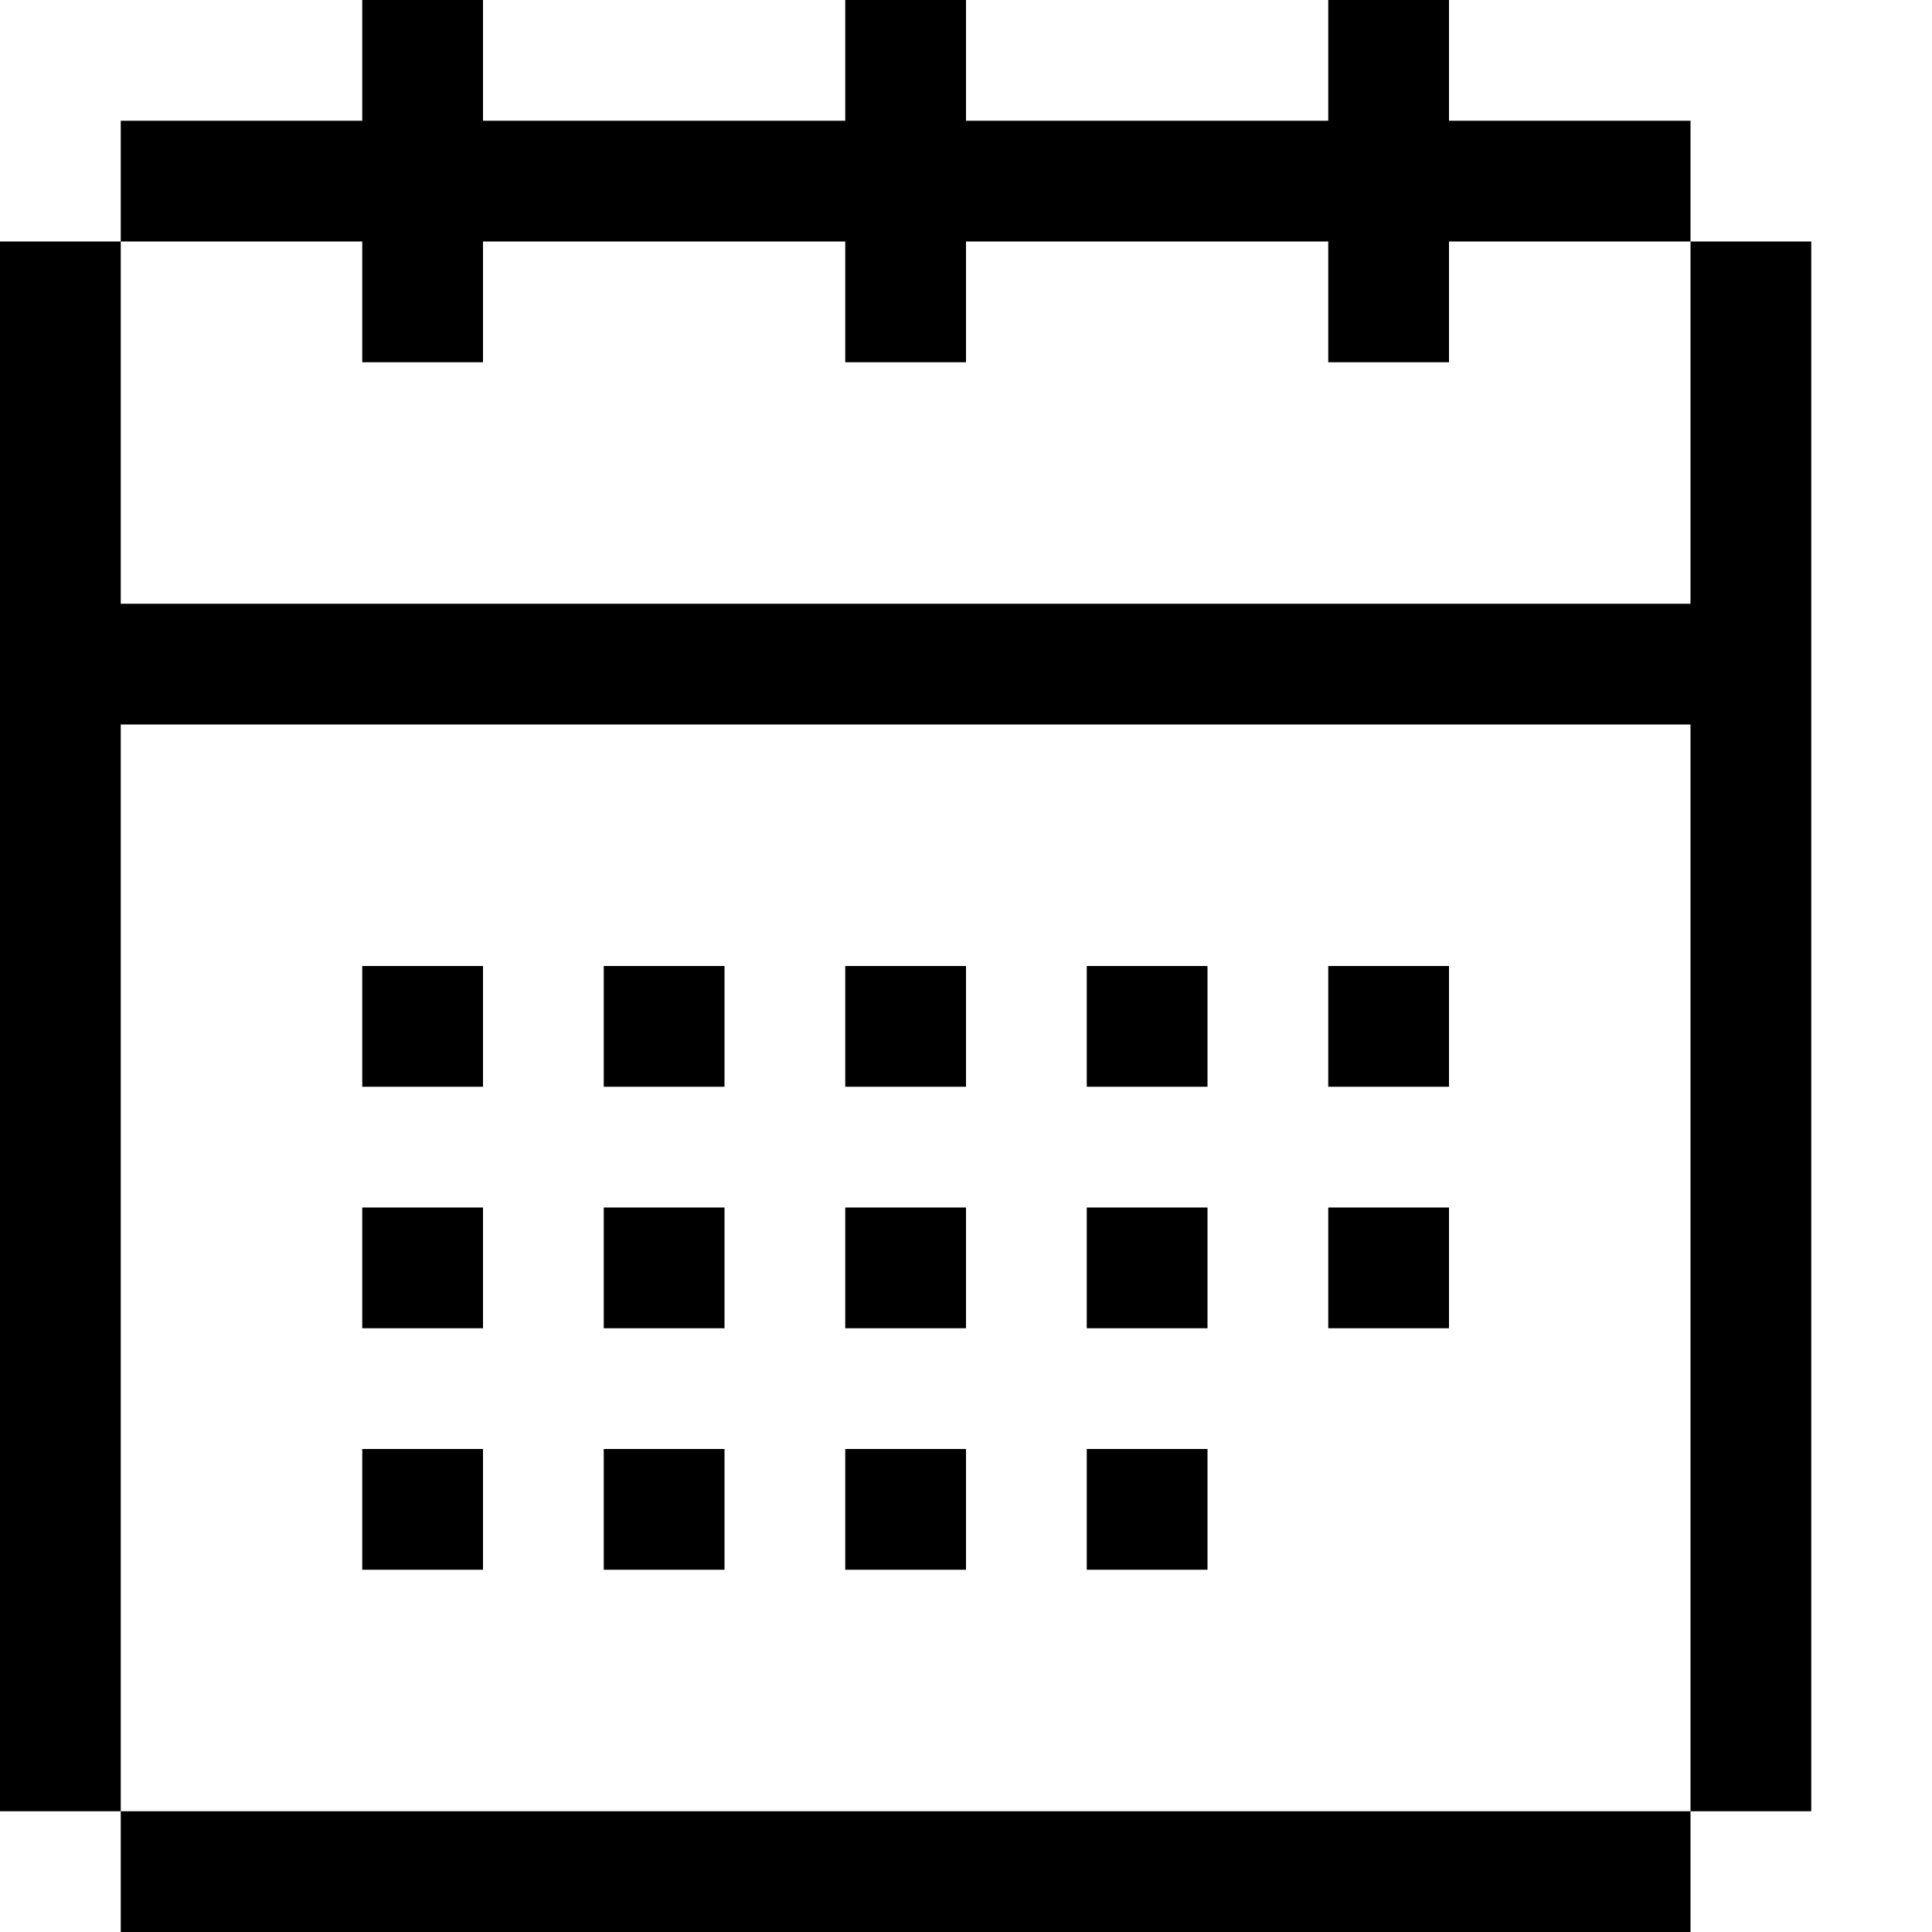
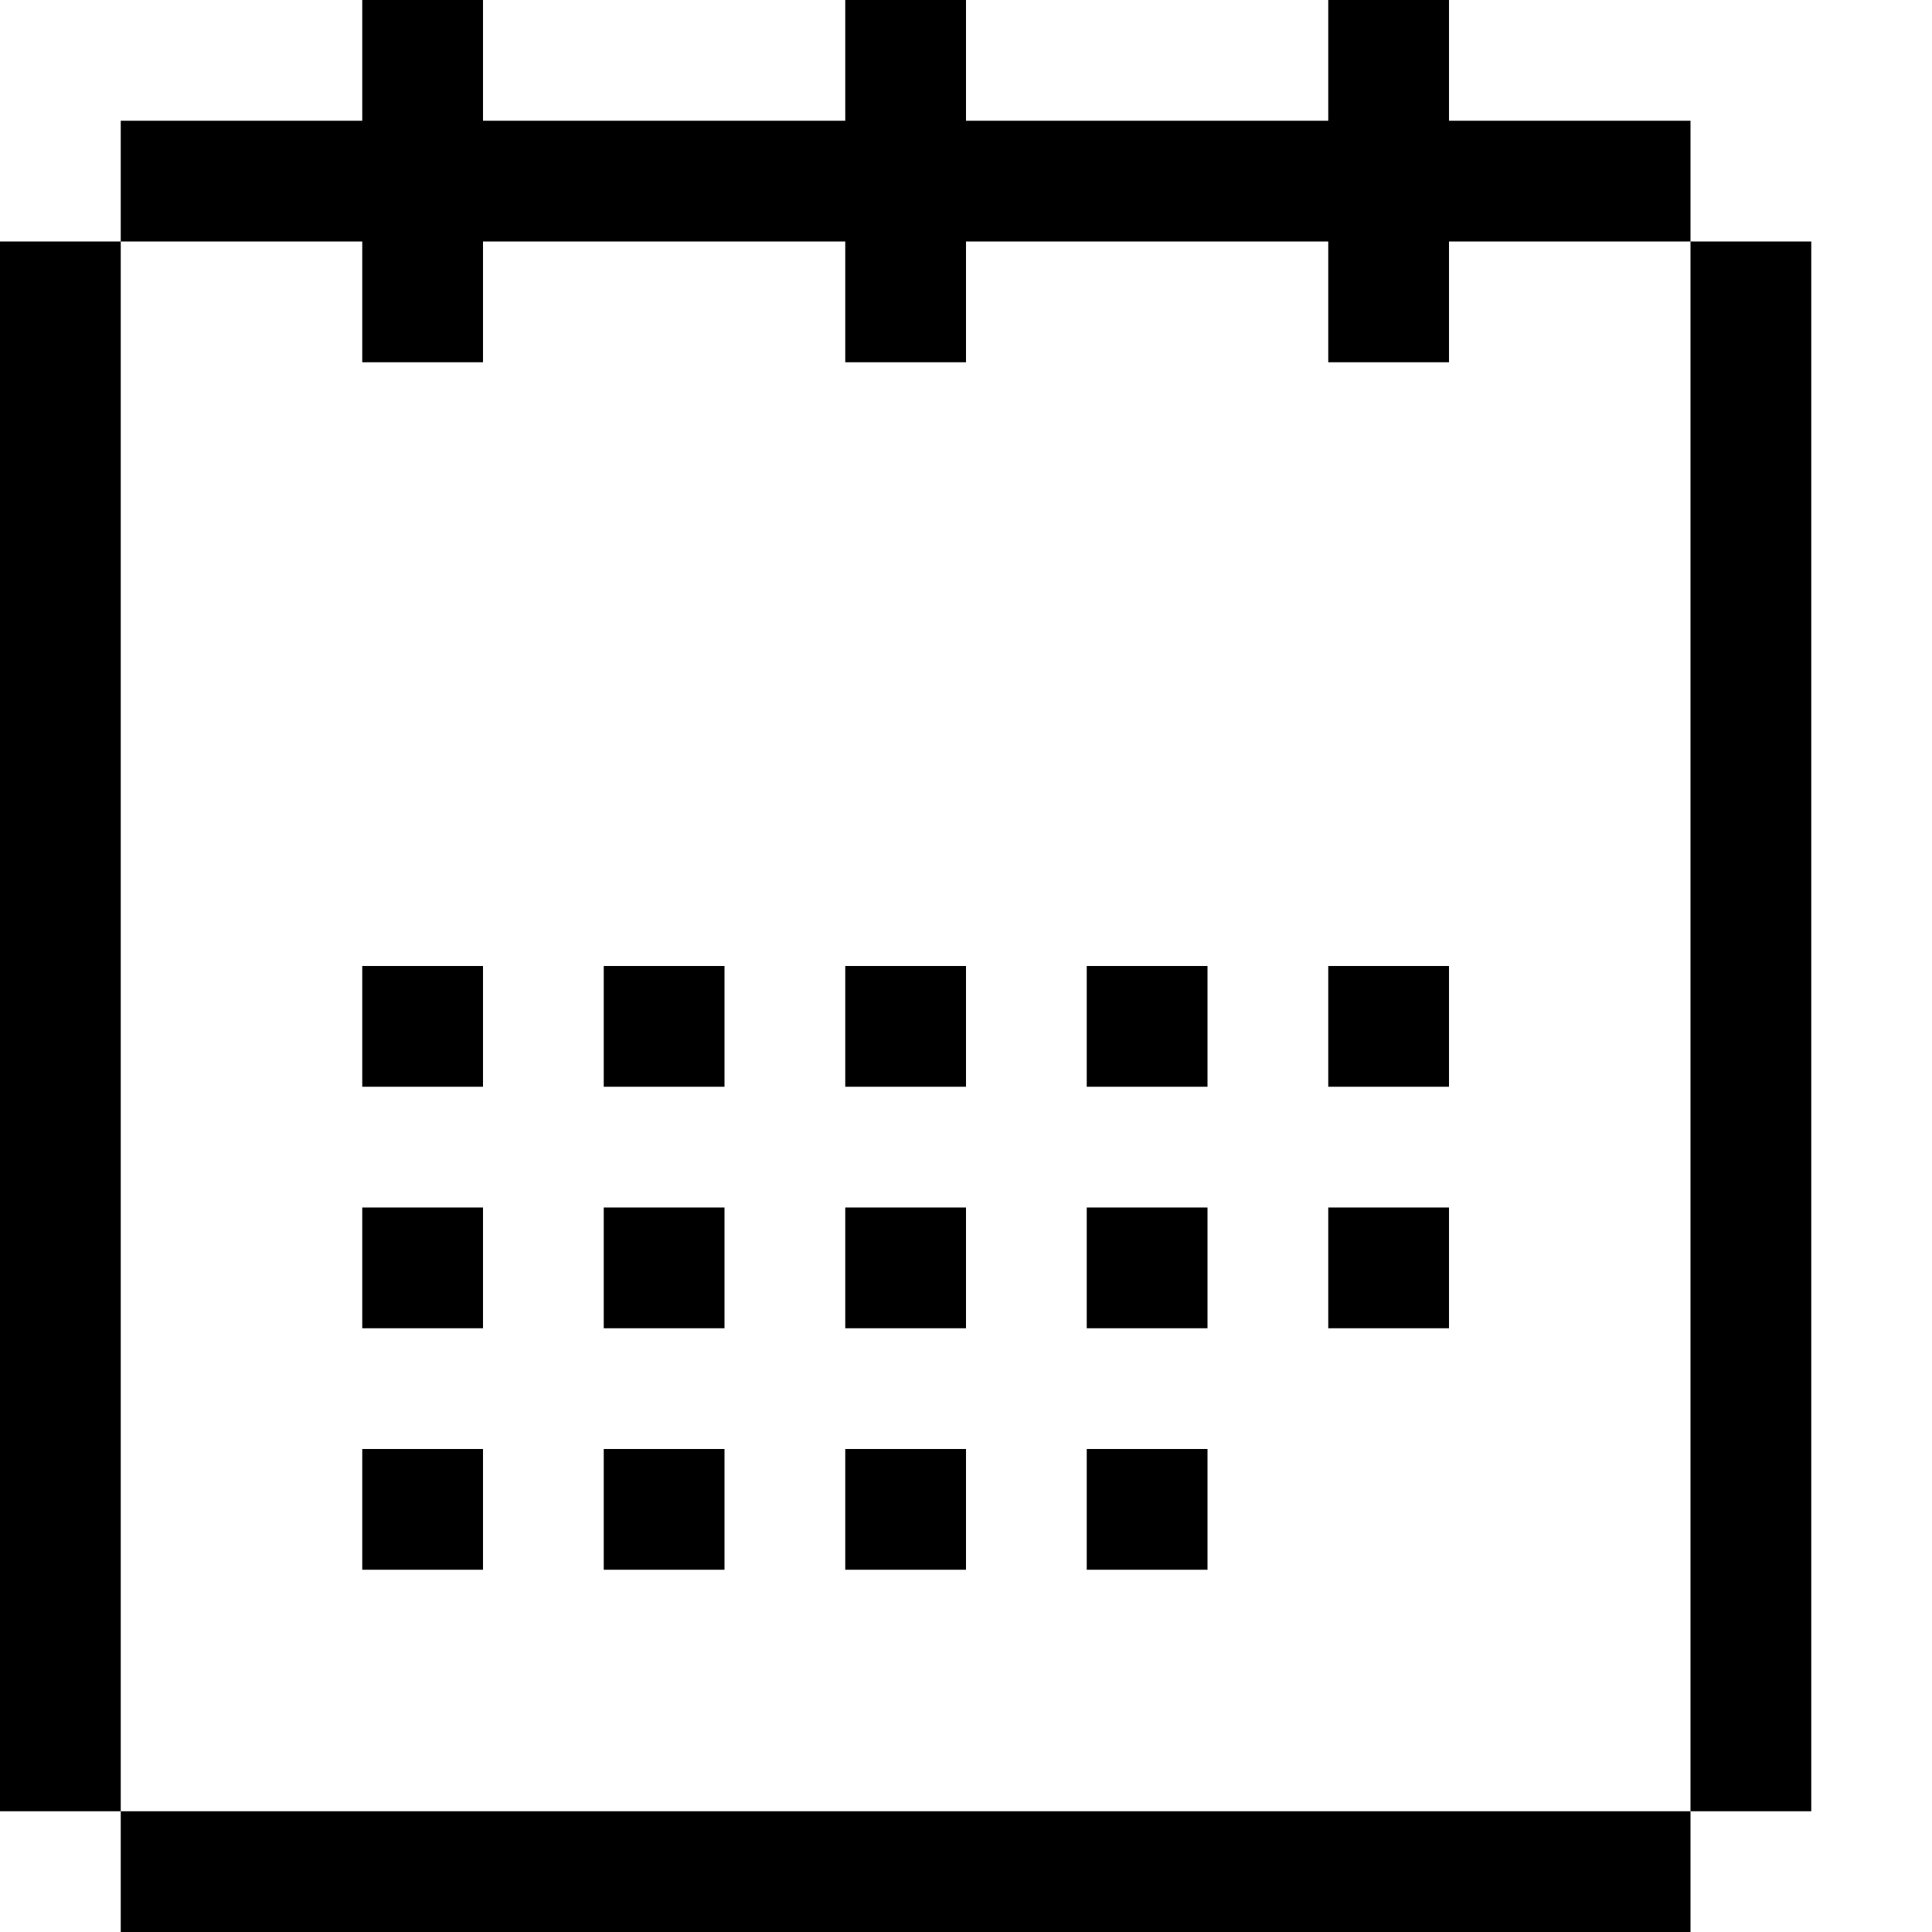
<svg xmlns="http://www.w3.org/2000/svg" viewBox="0 0 16 16" width="16" height="16" xml:space="preserve">
-   <path fill="none" stroke="#000" d="m 11.5,10 0,1 m -2,-1 0,1 m -2,-1 0,1 m -2,-1 0,1 m -2,-1 0,1 m 6,1 0,1 m -2,-1 0,1 m -2,-1 0,1 m -2,-1 0,1 m 8,-5 0,1 m -2,-1 0,1 m -2,-1 0,1 m -2,-1 0,1 m -2,-1 0,1 m 11,-7 0,13 m -14,-13 0,13 m 0.5,0.5 13,0 M 1,5.5 14,5.5 M 11.5,0 l 0,3 m -4,-3 0,3 m -4,-3 0,3 M 1,1.5 l 13,0" />
+   <path fill="none" stroke="#000" d="m 11.5,10 0,1 m -2,-1 0,1 m -2,-1 0,1 m -2,-1 0,1 m -2,-1 0,1 m 6,1 0,1 m -2,-1 0,1 m -2,-1 0,1 m -2,-1 0,1 m 8,-5 0,1 m -2,-1 0,1 m -2,-1 0,1 m -2,-1 0,1 m -2,-1 0,1 m 11,-7 0,13 m -14,-13 0,13 m 0.5,0.5 13,0 M 11.5,0 l 0,3 m -4,-3 0,3 m -4,-3 0,3 M 1,1.5 l 13,0" />
</svg>